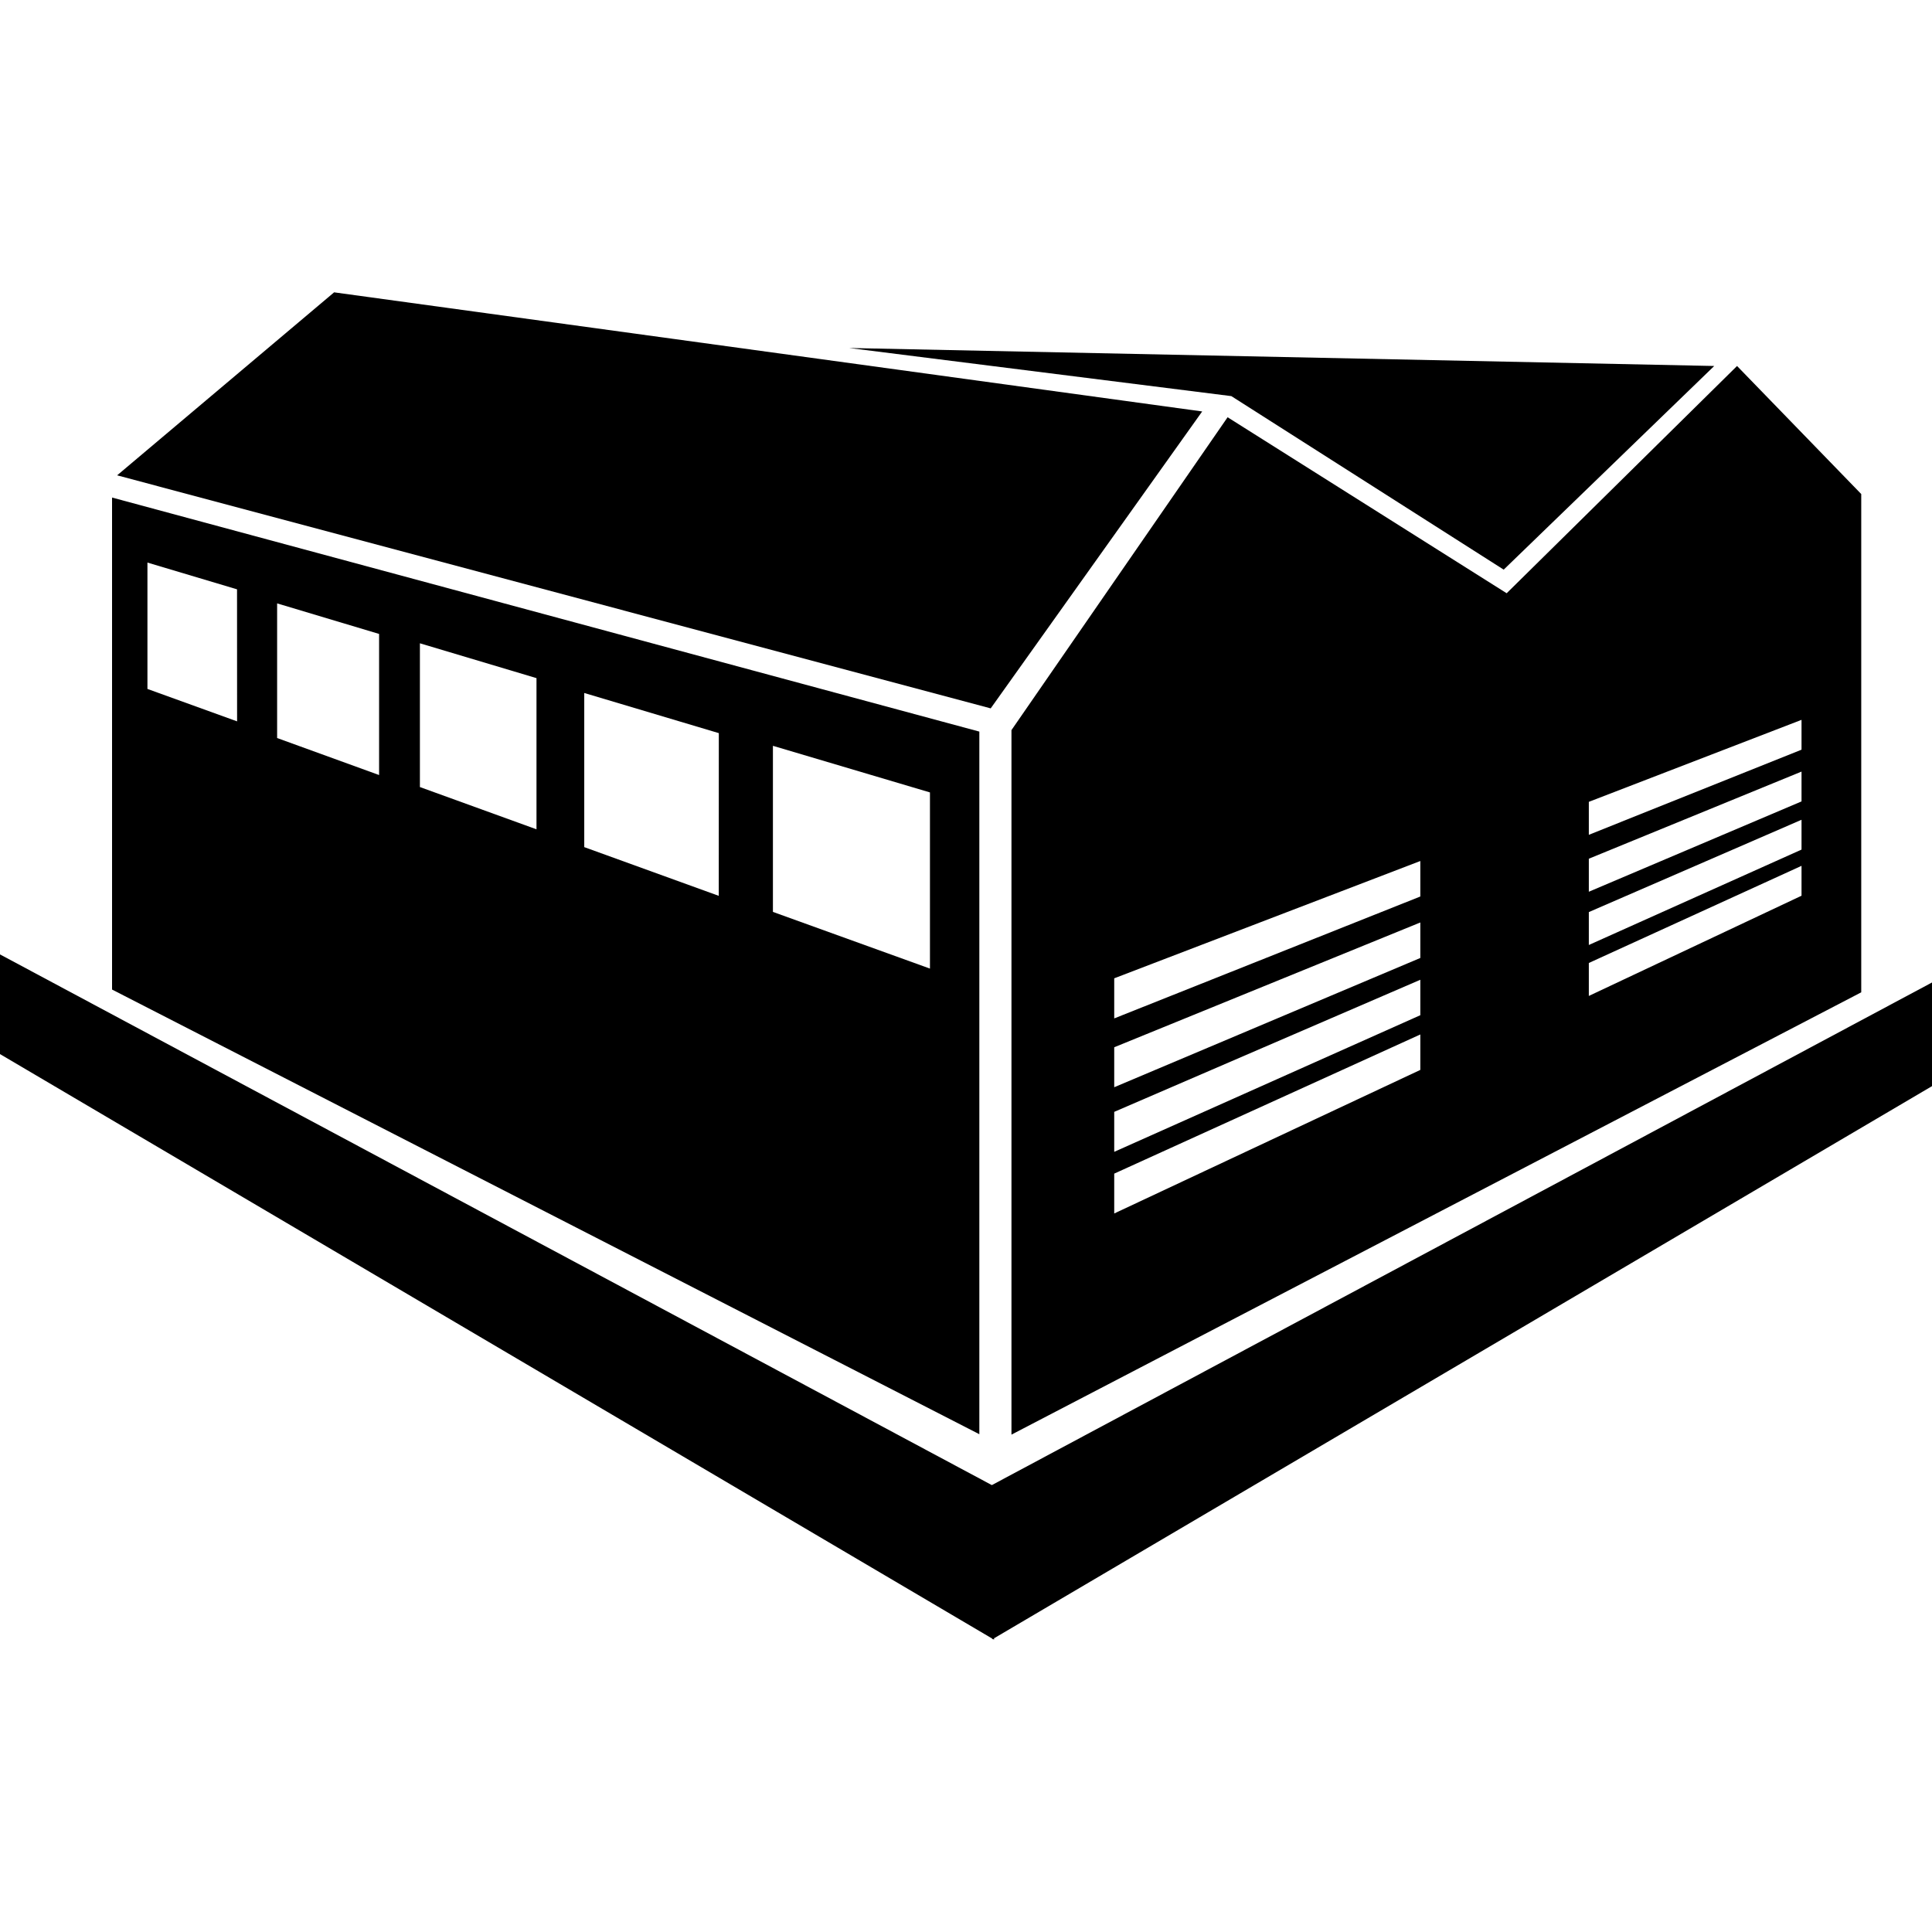
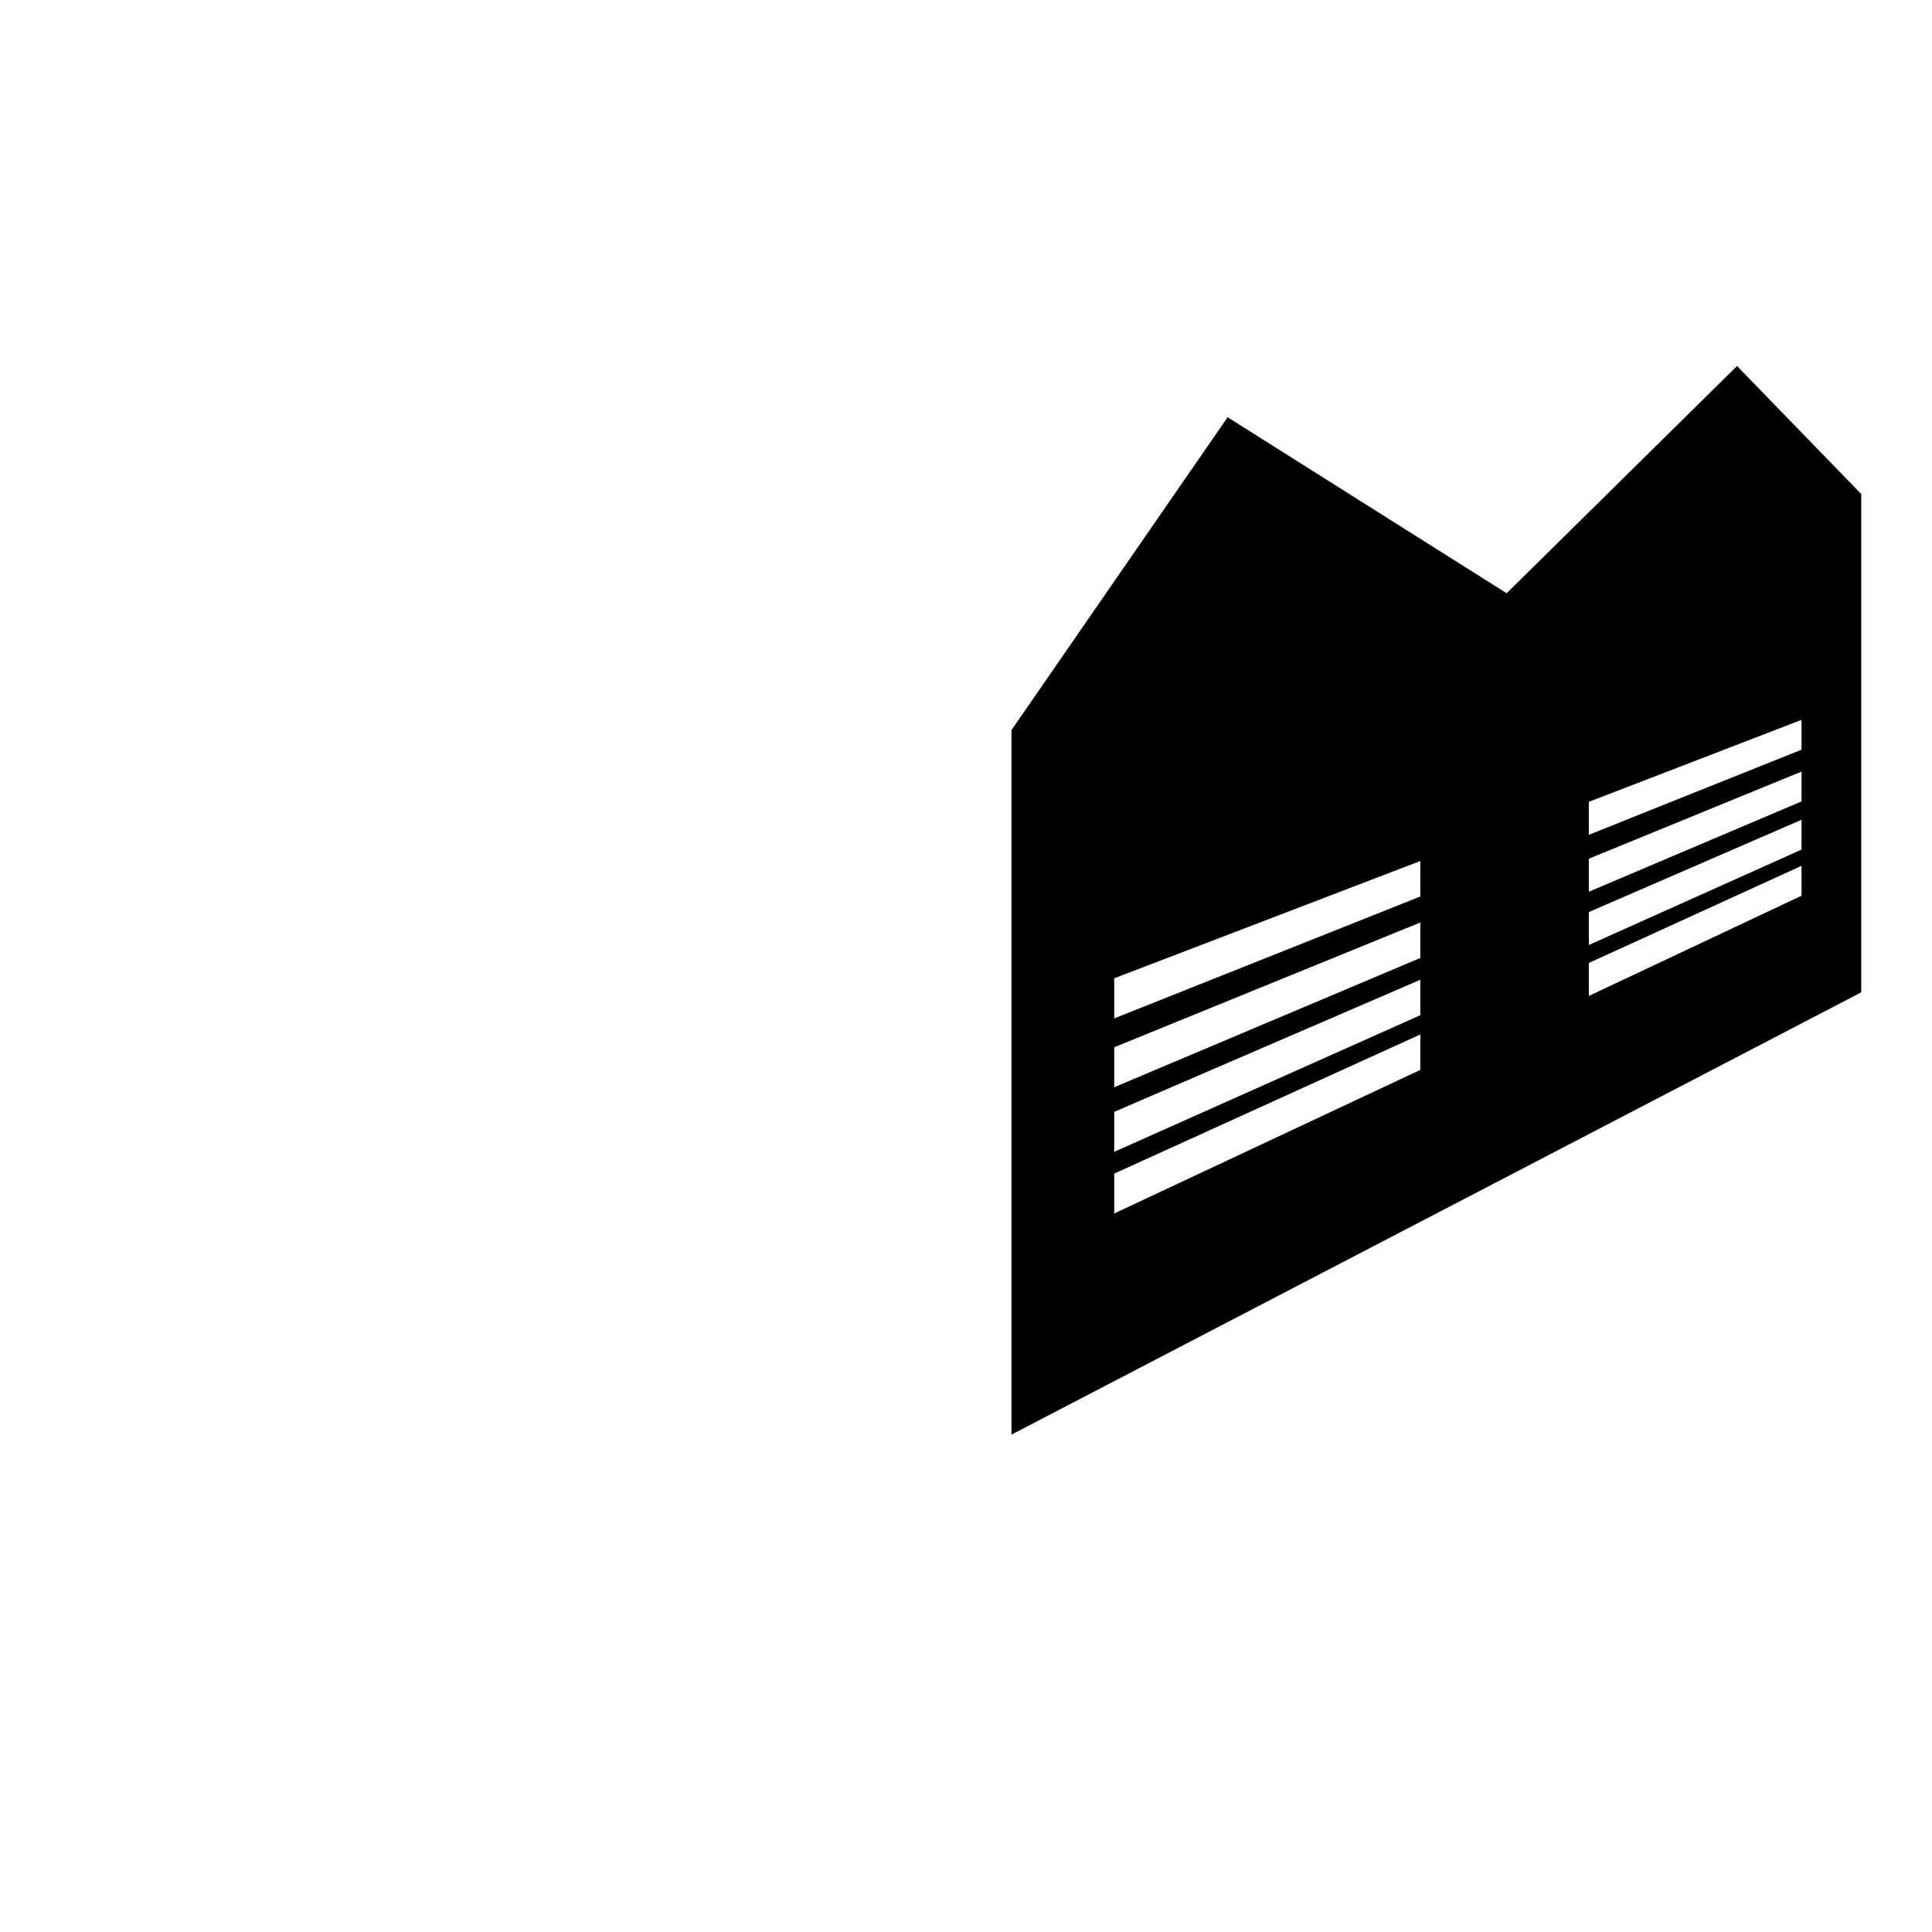
<svg xmlns="http://www.w3.org/2000/svg" fill="#000000" version="1.1" id="Capa_1" width="800px" height="800px" viewBox="0 0 32 32" xml:space="preserve">
  <g>
    <g>
-       <polygon points="28.393,6.062 14.065,5.764 20.395,6.561 24.906,9.435   " />
-       <polygon points="19.912,6.815 5.534,4.842 1.94,7.873 16.409,11.733   " />
      <path d="M16.753,23.762l14.075-7.326V8.183l-2.057-2.121l-3.816,3.764l-4.622-2.915l-3.58,5.182V23.762z M26.316,13.281    l3.523-1.358v0.494l-3.523,1.41V13.281z M26.316,14.223l3.523-1.443v0.494l-3.523,1.496V14.223z M26.316,15.107l3.523-1.529v0.494    l-3.523,1.58V15.107z M26.316,15.95l3.523-1.609v0.495l-3.523,1.66V15.95z M18.455,16.204l5.07-1.943v0.588l-5.07,2.019V16.204z     M18.455,17.346l5.07-2.067v0.588l-5.07,2.141V17.346z M18.455,18.416l5.07-2.188v0.587l-5.07,2.263V18.416z M18.455,19.439    l5.07-2.305v0.587l-5.07,2.378V19.439z" />
-       <path d="M16.223,12.118L1.856,8.241v8.149l14.365,7.365V12.118H16.223z M3.927,11.948l-1.485-0.537V9.318l1.484,0.443    L3.927,11.948L3.927,11.948z M6.279,12.837L4.59,12.224v-2.23L6.279,10.5V12.837z M8.886,13.736l-1.931-0.7v-2.381l1.931,0.577    V13.736z M11.905,14.838l-2.228-0.807v-2.553l2.229,0.665L11.905,14.838L11.905,14.838z M15.403,16.043l-2.601-0.939v-2.751    l2.601,0.772V16.043z" />
-       <polygon points="32,16.273 16.428,24.598 0,15.808 0,17.459 16.434,27.14 16.434,27.154 16.445,27.146 16.465,27.158     16.465,27.135 32,17.99   " />
    </g>
  </g>
</svg>